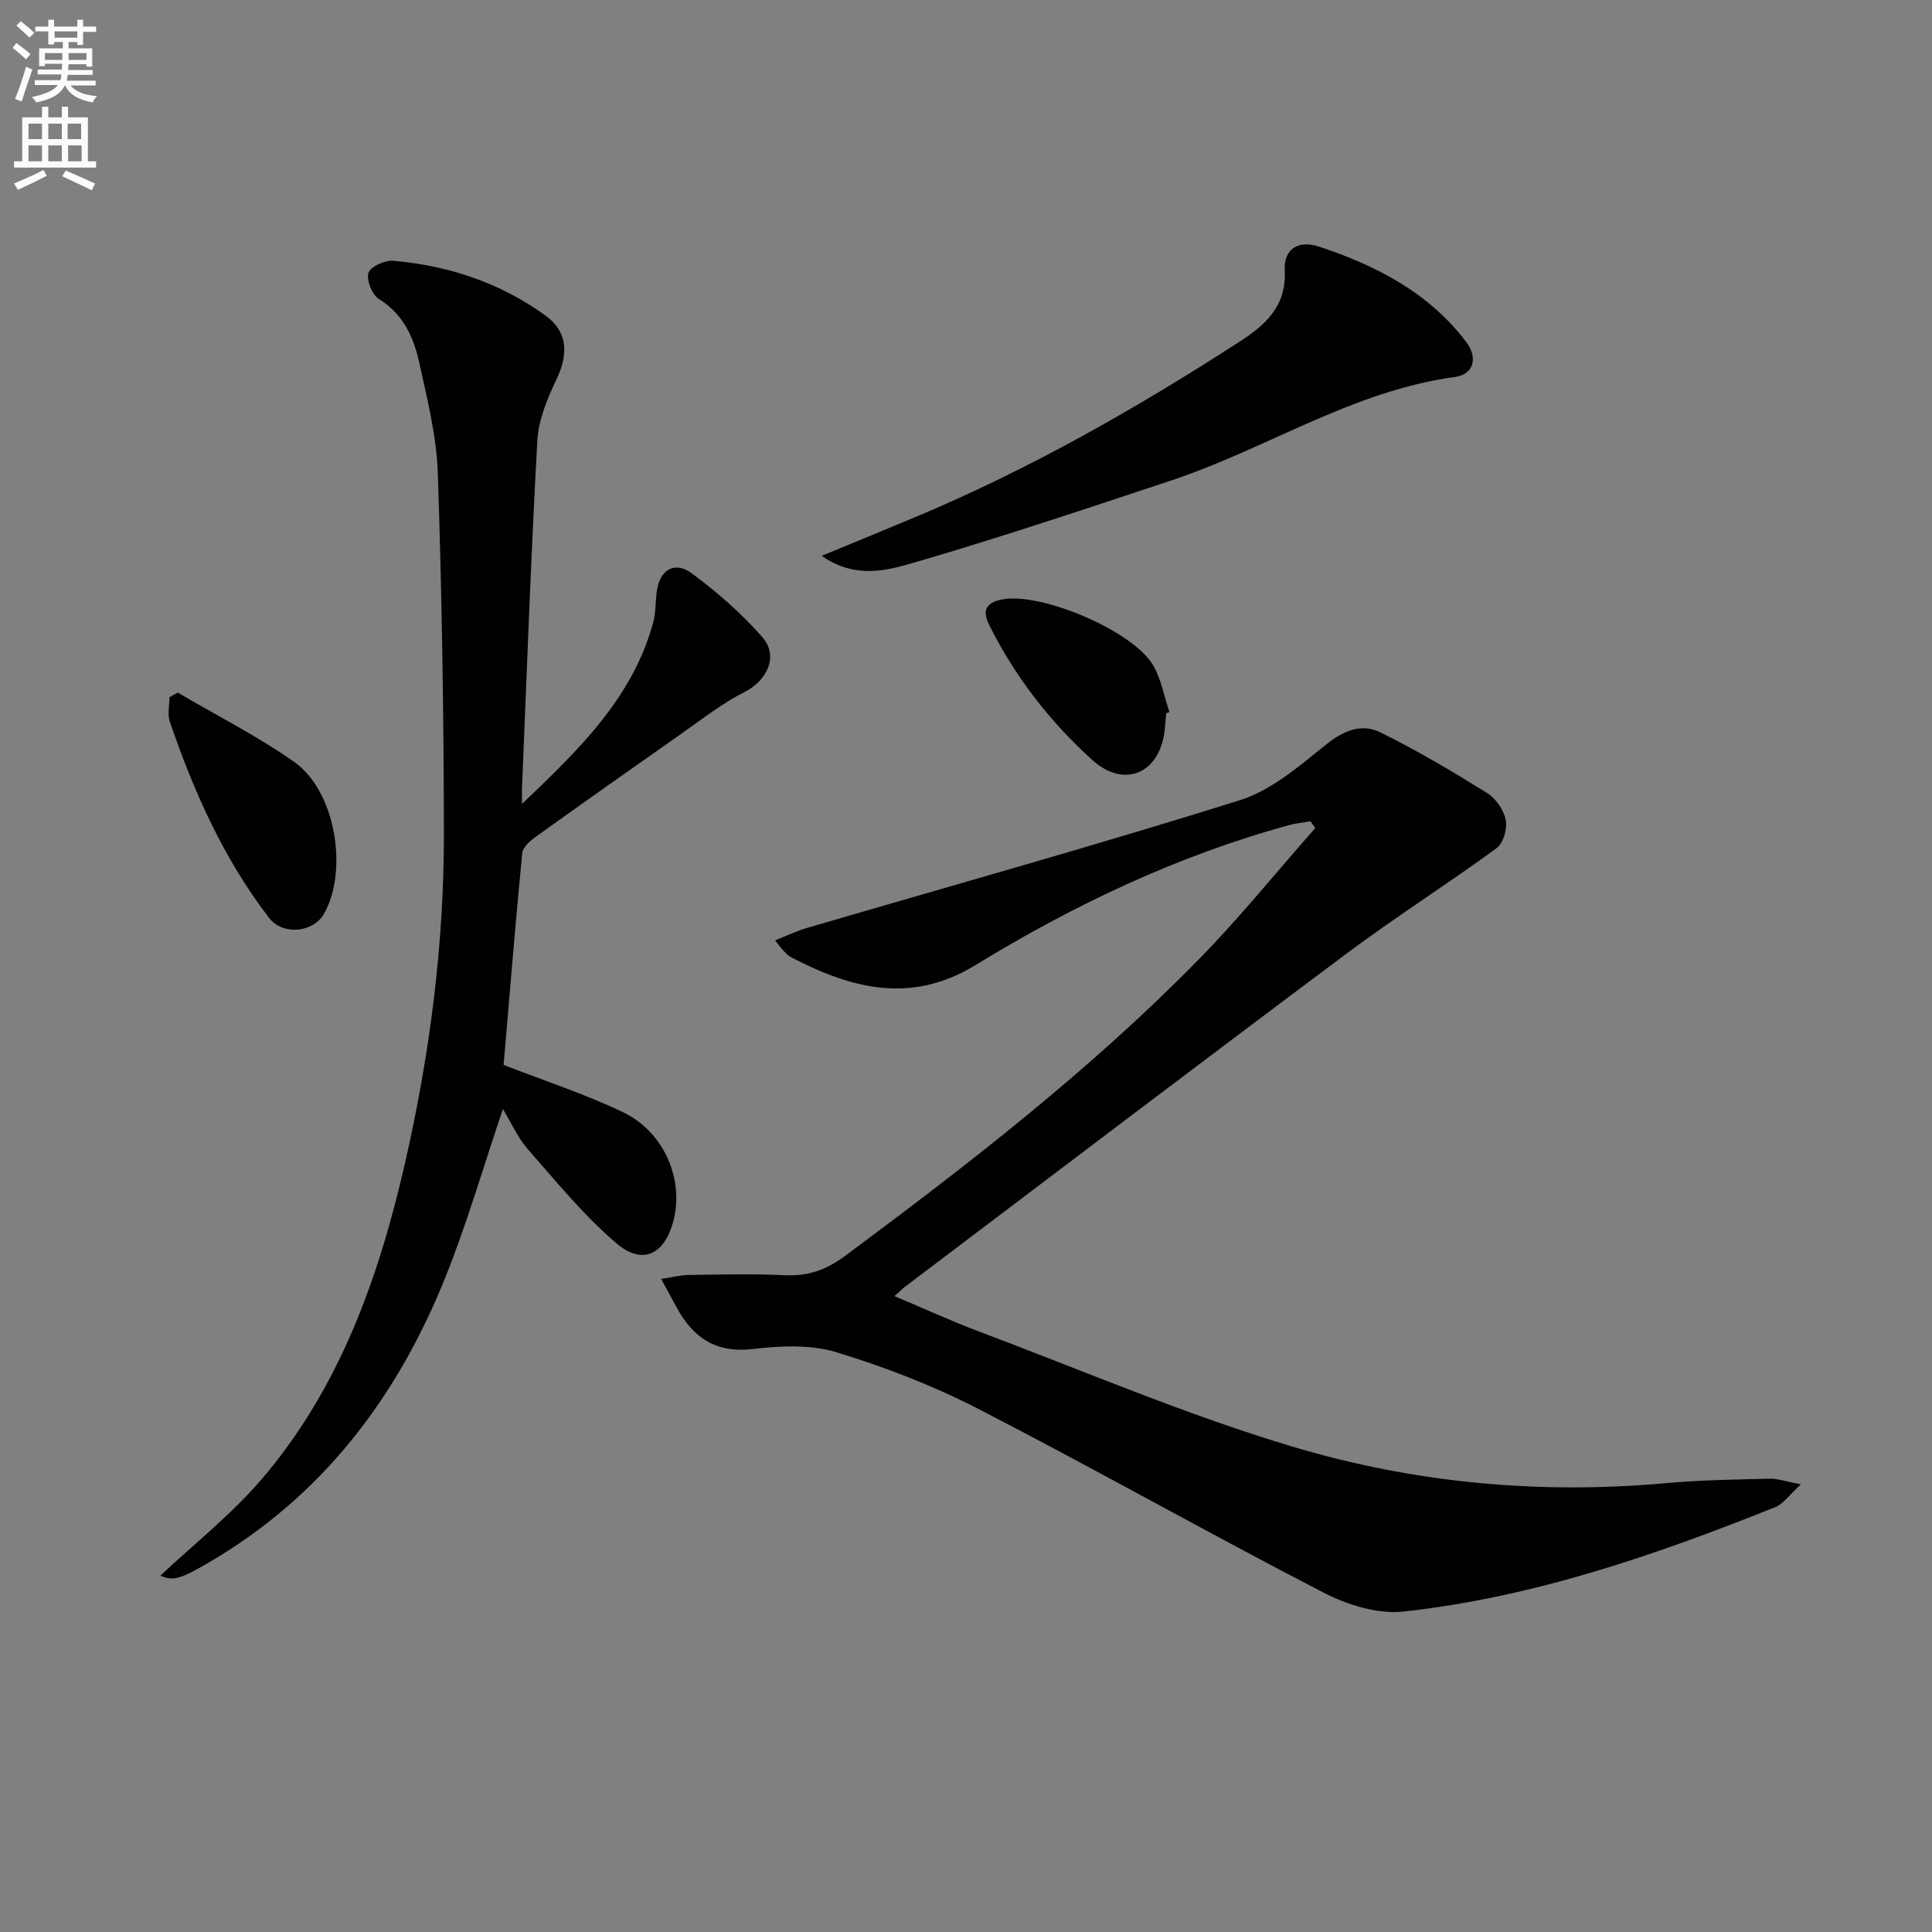
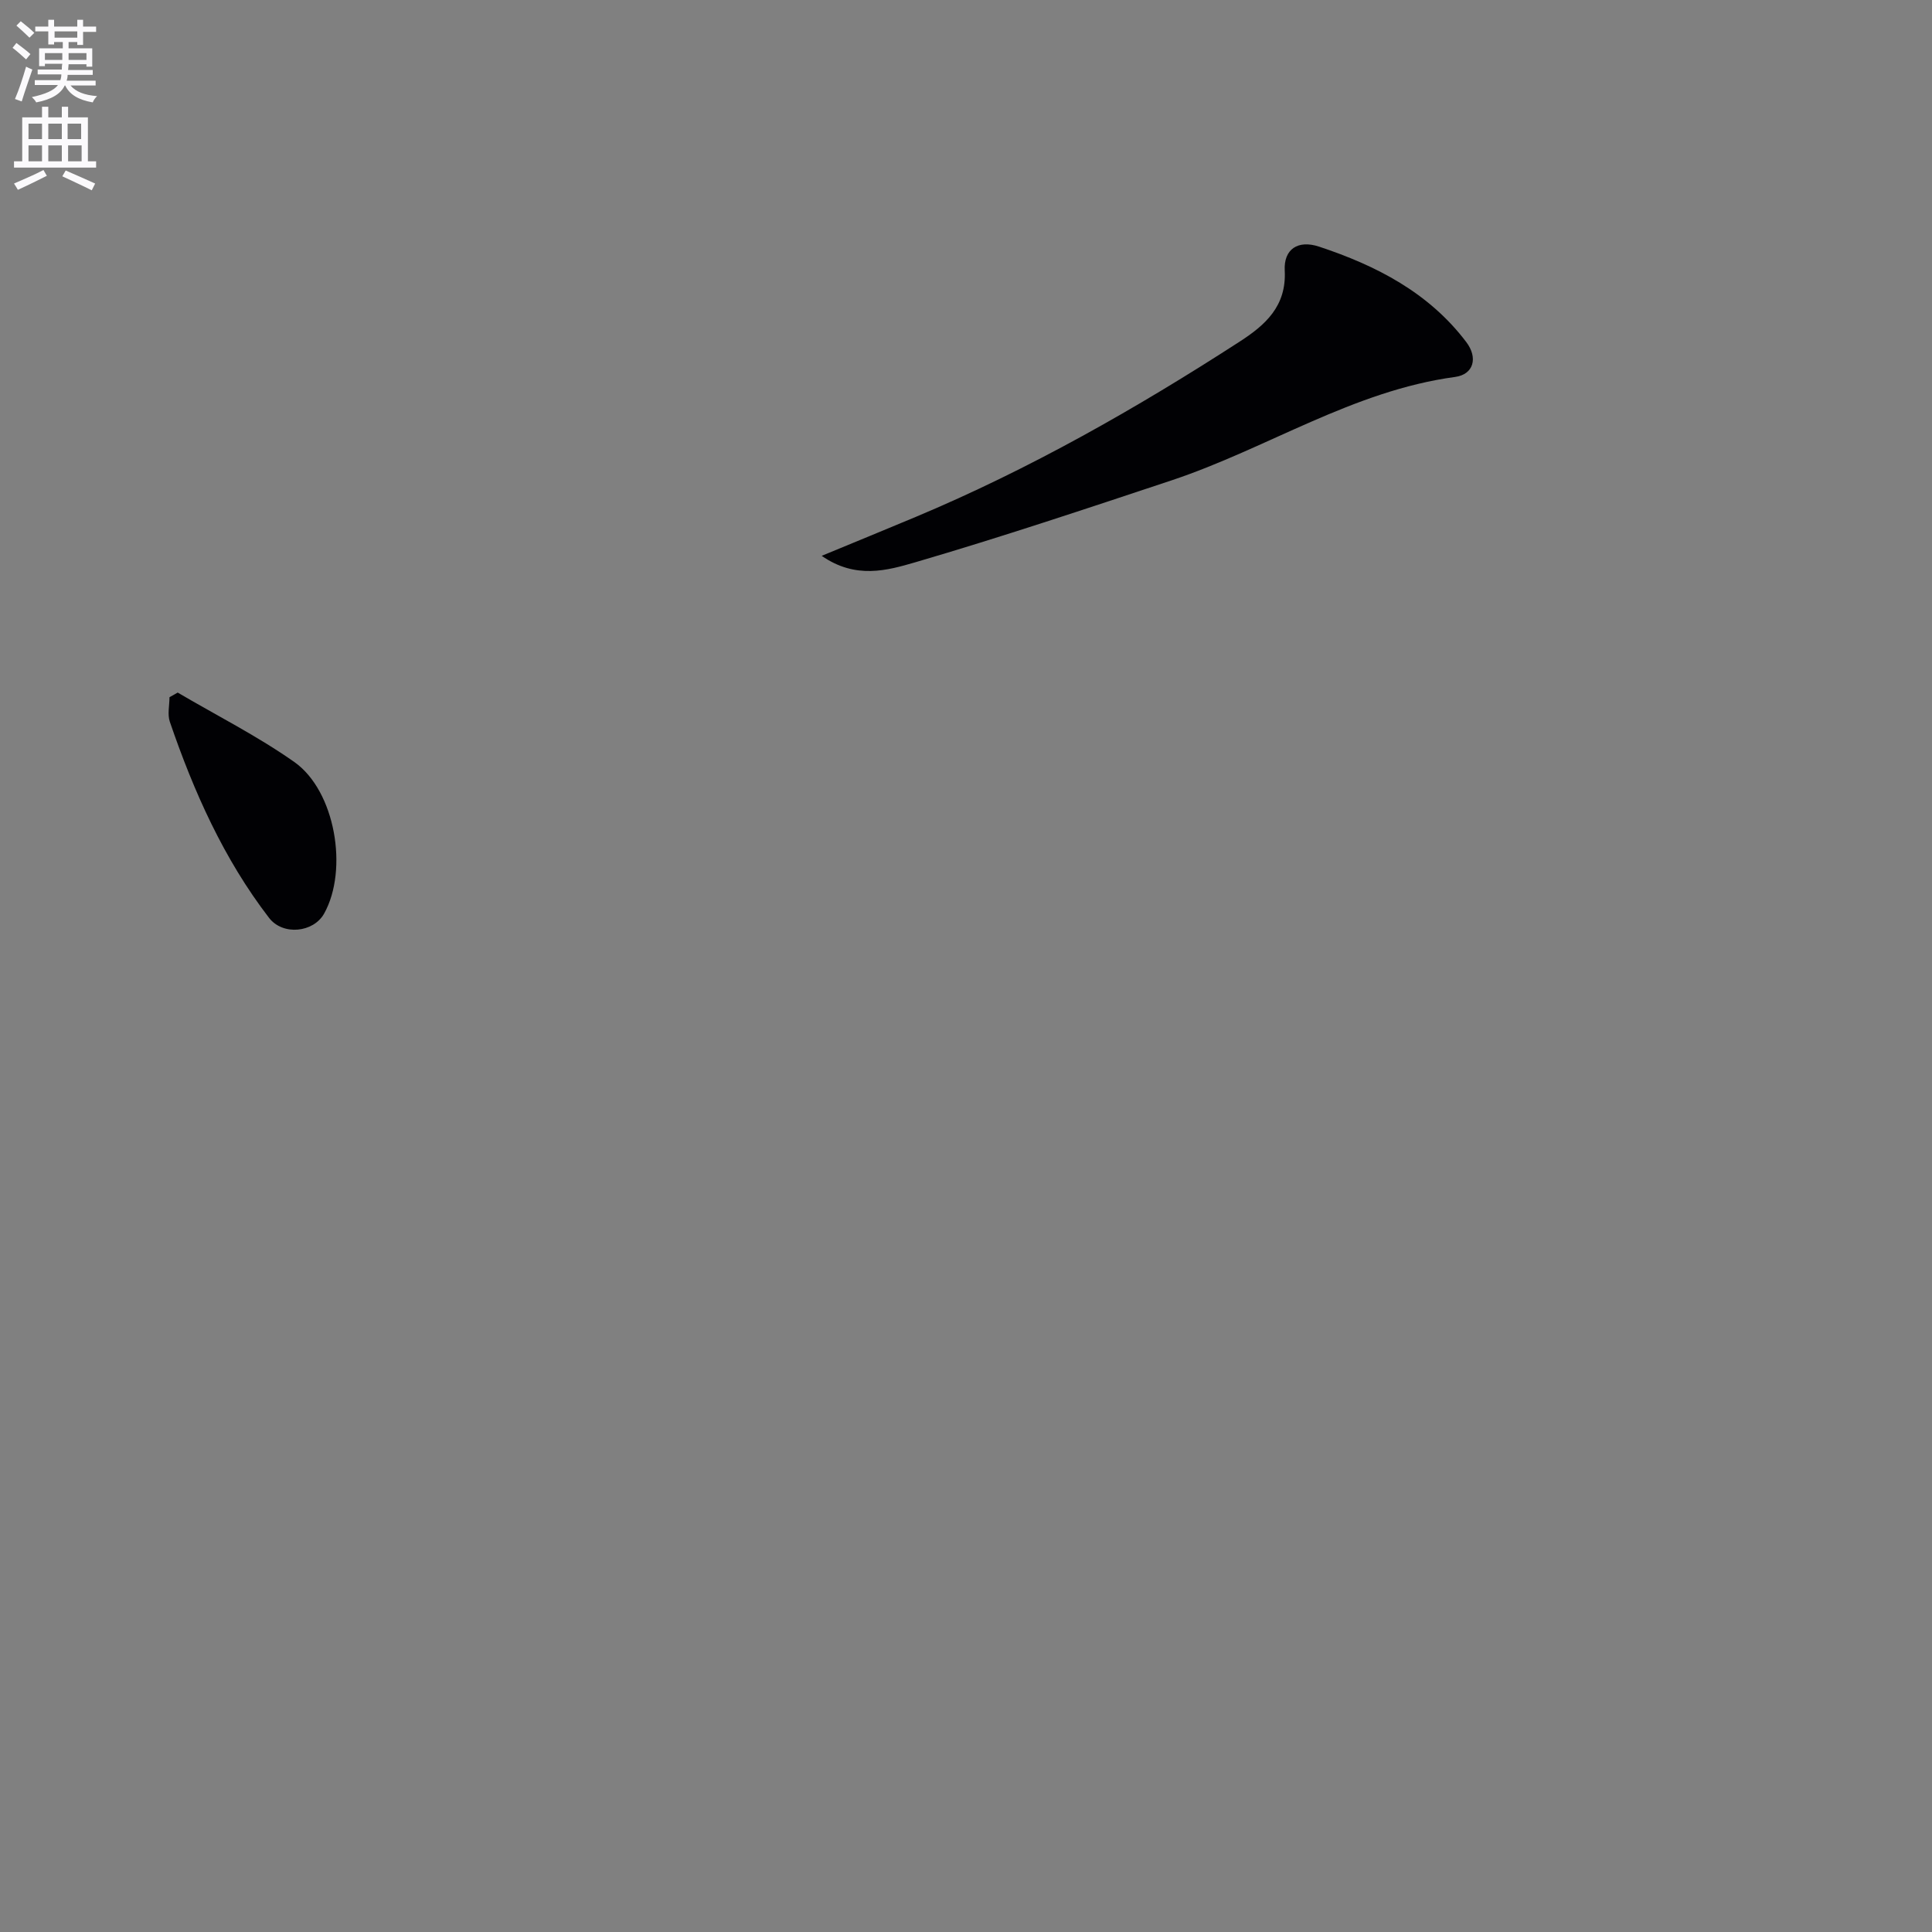
<svg xmlns="http://www.w3.org/2000/svg" enable-background="new 0 0 400 400" viewBox="0 0 400 400">
  <rect x="0" y="0" width="400" height="400" fill="#808080" stroke="none" />
  <path d="m2.6 9.9.8-1c.9.7 1.9 1.4 2.9 2.3l-.9 1.1c-1.1-1-2-1.8-2.8-2.4zm.5 10.6c.9-2.1 1.6-4.3 2.3-6.7.4.2.8.4 1.3.6-.7 2.1-1.5 4.3-2.2 6.6zm.3-15.2.9-.9c1 .8 2 1.6 2.8 2.4l-1 1c-.9-.9-1.8-1.7-2.7-2.5zm12.6-1.2h1.2v1.4h2.7v1.1h-2.7v2.7h-1.2v-.6h-1.8v1.3h4.9v3.8h-1.2v-.5h-3.7c0 .4-.1.9-.1 1.2h5.1v1h-5.2c0 .5-.1.9-.2 1.2h6v1h-5.2c1.1 1.3 2.9 2 5.5 2.2-.4.4-.7.8-.9 1.3-2.9-.5-4.8-1.6-5.7-3.5h-.1c-.8 1.7-2.7 2.9-5.9 3.5-.2-.4-.6-.8-.9-1.1 2.8-.6 4.6-1.4 5.4-2.5h-4.8v-1h5.3c.1-.3.2-.7.2-1.2h-4.9v-1h5c0-.4 0-.8.1-1.2h-3.6v.5h-1.2v-3.7h4.9v-1.3h-1.8v.5h-1.2v-2.7h-2.7v-1h2.7v-1.4h1.2v1.4h4.8zm-6.7 8.3h3.6c0-.4 0-.9 0-1.4h-3.6zm1.9-4.6h4.8v-1.3h-4.7v1.3zm6.7 3.2h-3.7v1.4h3.7z" fill="#fbfafc" />
  <path d="m8.7 22.1h1.3v2.2h2.8v-2.2h1.3v2.2h4.1v9.1h1.7v1.3h-17v-1.3h1.7v-9.1h4.1zm.3 13.1.7 1.2c-1.8.9-3.8 1.9-6 2.9-.2-.4-.5-.8-.8-1.3 2.3-1 4.4-1.9 6.1-2.8zm-3.1-6.4h2.8v-3.2h-2.8zm0 4.6h2.8v-3.3h-2.8zm4.1-4.6h2.8v-3.2h-2.8zm0 4.6h2.8v-3.3h-2.8zm3.6 1.9c2.1.9 4.1 1.8 6.1 2.7l-.7 1.4c-2.2-1.1-4.2-2-6.1-2.9zm3.2-9.7h-2.8v3.2h2.8zm-2.7 7.8h2.8v-3.3h-2.8z" fill="#fbfafc" />
  <g fill="#010104">
-     <path d="m136.88 264.79c2.26-.34 3.97-.79 5.69-.82 6.67-.09 13.34-.27 19.99.05 4.75.23 8.53-1.13 12.35-3.96 25.56-18.97 50.7-38.44 73.05-61.19 8.56-8.71 16.26-18.26 24.35-27.43-.33-.47-.66-.93-.99-1.4-1.52.27-3.07.41-4.54.82-23.09 6.34-44.52 16.53-64.85 28.97-13.35 8.16-25.71 4.83-38.16-1.65-.57-.3-1.05-.82-1.51-1.29-.45-.47-.83-1-1.79-2.19 2.4-.95 4.4-1.93 6.5-2.55 29.93-8.76 59.97-17.14 89.72-26.47 6.5-2.04 12.27-7.03 17.75-11.44 3.68-2.96 7.4-4.56 11.36-2.61 7.57 3.73 14.86 8.06 22.04 12.52 1.81 1.13 3.48 3.5 3.9 5.56.37 1.81-.47 4.86-1.87 5.88-10.29 7.52-21.08 14.36-31.28 21.99-30.52 22.81-60.86 45.88-91.26 68.86-.52.4-.98.88-2.13 1.91 6.08 2.56 11.7 5.14 17.46 7.31 21.6 8.13 42.91 17.26 64.97 23.86 25.08 7.51 51.1 9.93 77.39 7.54 7.11-.65 14.28-.73 21.42-.92 1.56-.04 3.14.55 6.42 1.17-2.44 2.23-3.63 4.05-5.29 4.72-24.87 9.95-50.16 18.69-76.94 21.62-5.38.59-11.69-1.37-16.65-3.94-23.94-12.37-47.41-25.64-71.36-37.98-9.37-4.83-19.36-8.69-29.44-11.76-5.37-1.64-11.63-1.34-17.34-.67-7.71.9-12.38-2.4-15.78-8.67-.94-1.75-1.88-3.46-3.18-5.84z" />
-     <path d="m108.08 166.43c11.46-10.94 22.83-21.75 27.14-37.48.56-2.05.47-4.27.74-6.4.58-4.54 3.64-6.52 7.27-3.84 5.28 3.9 10.34 8.32 14.65 13.26 3.4 3.89.86 8.98-3.65 11.26-4.69 2.37-8.9 5.69-13.24 8.73-10.05 7.04-20.07 14.12-30.04 21.27-1.18.85-2.71 2.17-2.83 3.4-1.44 14.85-2.64 29.72-3.85 43.85 8.18 3.19 16.67 5.95 24.66 9.76 8.78 4.19 12.9 14.38 10.34 23.09-1.9 6.46-6.32 8.6-11.61 4.11-6.75-5.74-12.45-12.76-18.34-19.46-2.13-2.43-3.48-5.54-5.2-8.36-4.05 11.95-7.46 23.83-12.07 35.23-9.99 24.71-25.49 45.06-48.92 58.71-5.87 3.42-7.3 3.79-9.94 2.67 6.91-6.5 14.75-12.67 21.09-20.1 16.03-18.8 24.11-41.49 29.54-65.19 5.13-22.41 8.1-45.15 8.08-68.15-.02-24.92-.42-49.85-1.25-74.75-.26-7.71-2.19-15.42-3.86-23.02-1.15-5.21-3.31-10-8.34-13.11-1.41-.87-2.63-3.93-2.16-5.41.42-1.3 3.41-2.67 5.13-2.51 11.45 1 22.12 4.55 31.49 11.32 4.62 3.34 4.85 7.91 2.28 13.29-1.89 3.95-3.7 8.34-3.94 12.62-1.33 24.07-2.18 48.17-3.19 72.26-.01.98.02 1.96.02 2.95z" />
    <path d="m170.12 115.08c7.08-2.93 13.3-5.47 19.5-8.07 23.55-9.88 45.65-22.45 67.05-36.29 5.29-3.42 9.71-7.32 9.32-14.72-.23-4.39 2.71-6.39 7.1-4.94 11.84 3.92 22.74 9.51 30.5 19.78 2.45 3.24 1.51 6.68-2.31 7.2-21.18 2.86-38.99 14.85-58.77 21.43-17.61 5.85-35.22 11.74-53.03 16.95-5.79 1.68-12.3 3.56-19.36-1.34z" />
    <path d="m36.79 143.39c8.08 4.75 16.5 9 24.14 14.37 8.49 5.98 11.24 22.29 6.18 31.38-2.2 3.95-8.54 4.61-11.4.9-9.4-12.22-15.59-26.13-20.55-40.61-.52-1.52-.07-3.38-.07-5.08.57-.33 1.13-.65 1.7-.96z" />
-     <path d="m241.46 147.67c-.18 1.65-.22 3.33-.55 4.95-1.64 7.96-8.59 10.31-14.75 4.74-8.82-7.98-16.02-17.27-21.36-27.97-1.61-3.23-.41-4.68 2.67-5.28 8.05-1.58 27.19 6.54 31.29 13.66 1.67 2.9 2.26 6.42 3.35 9.66-.23.07-.44.15-.65.24z" />
  </g>
</svg>